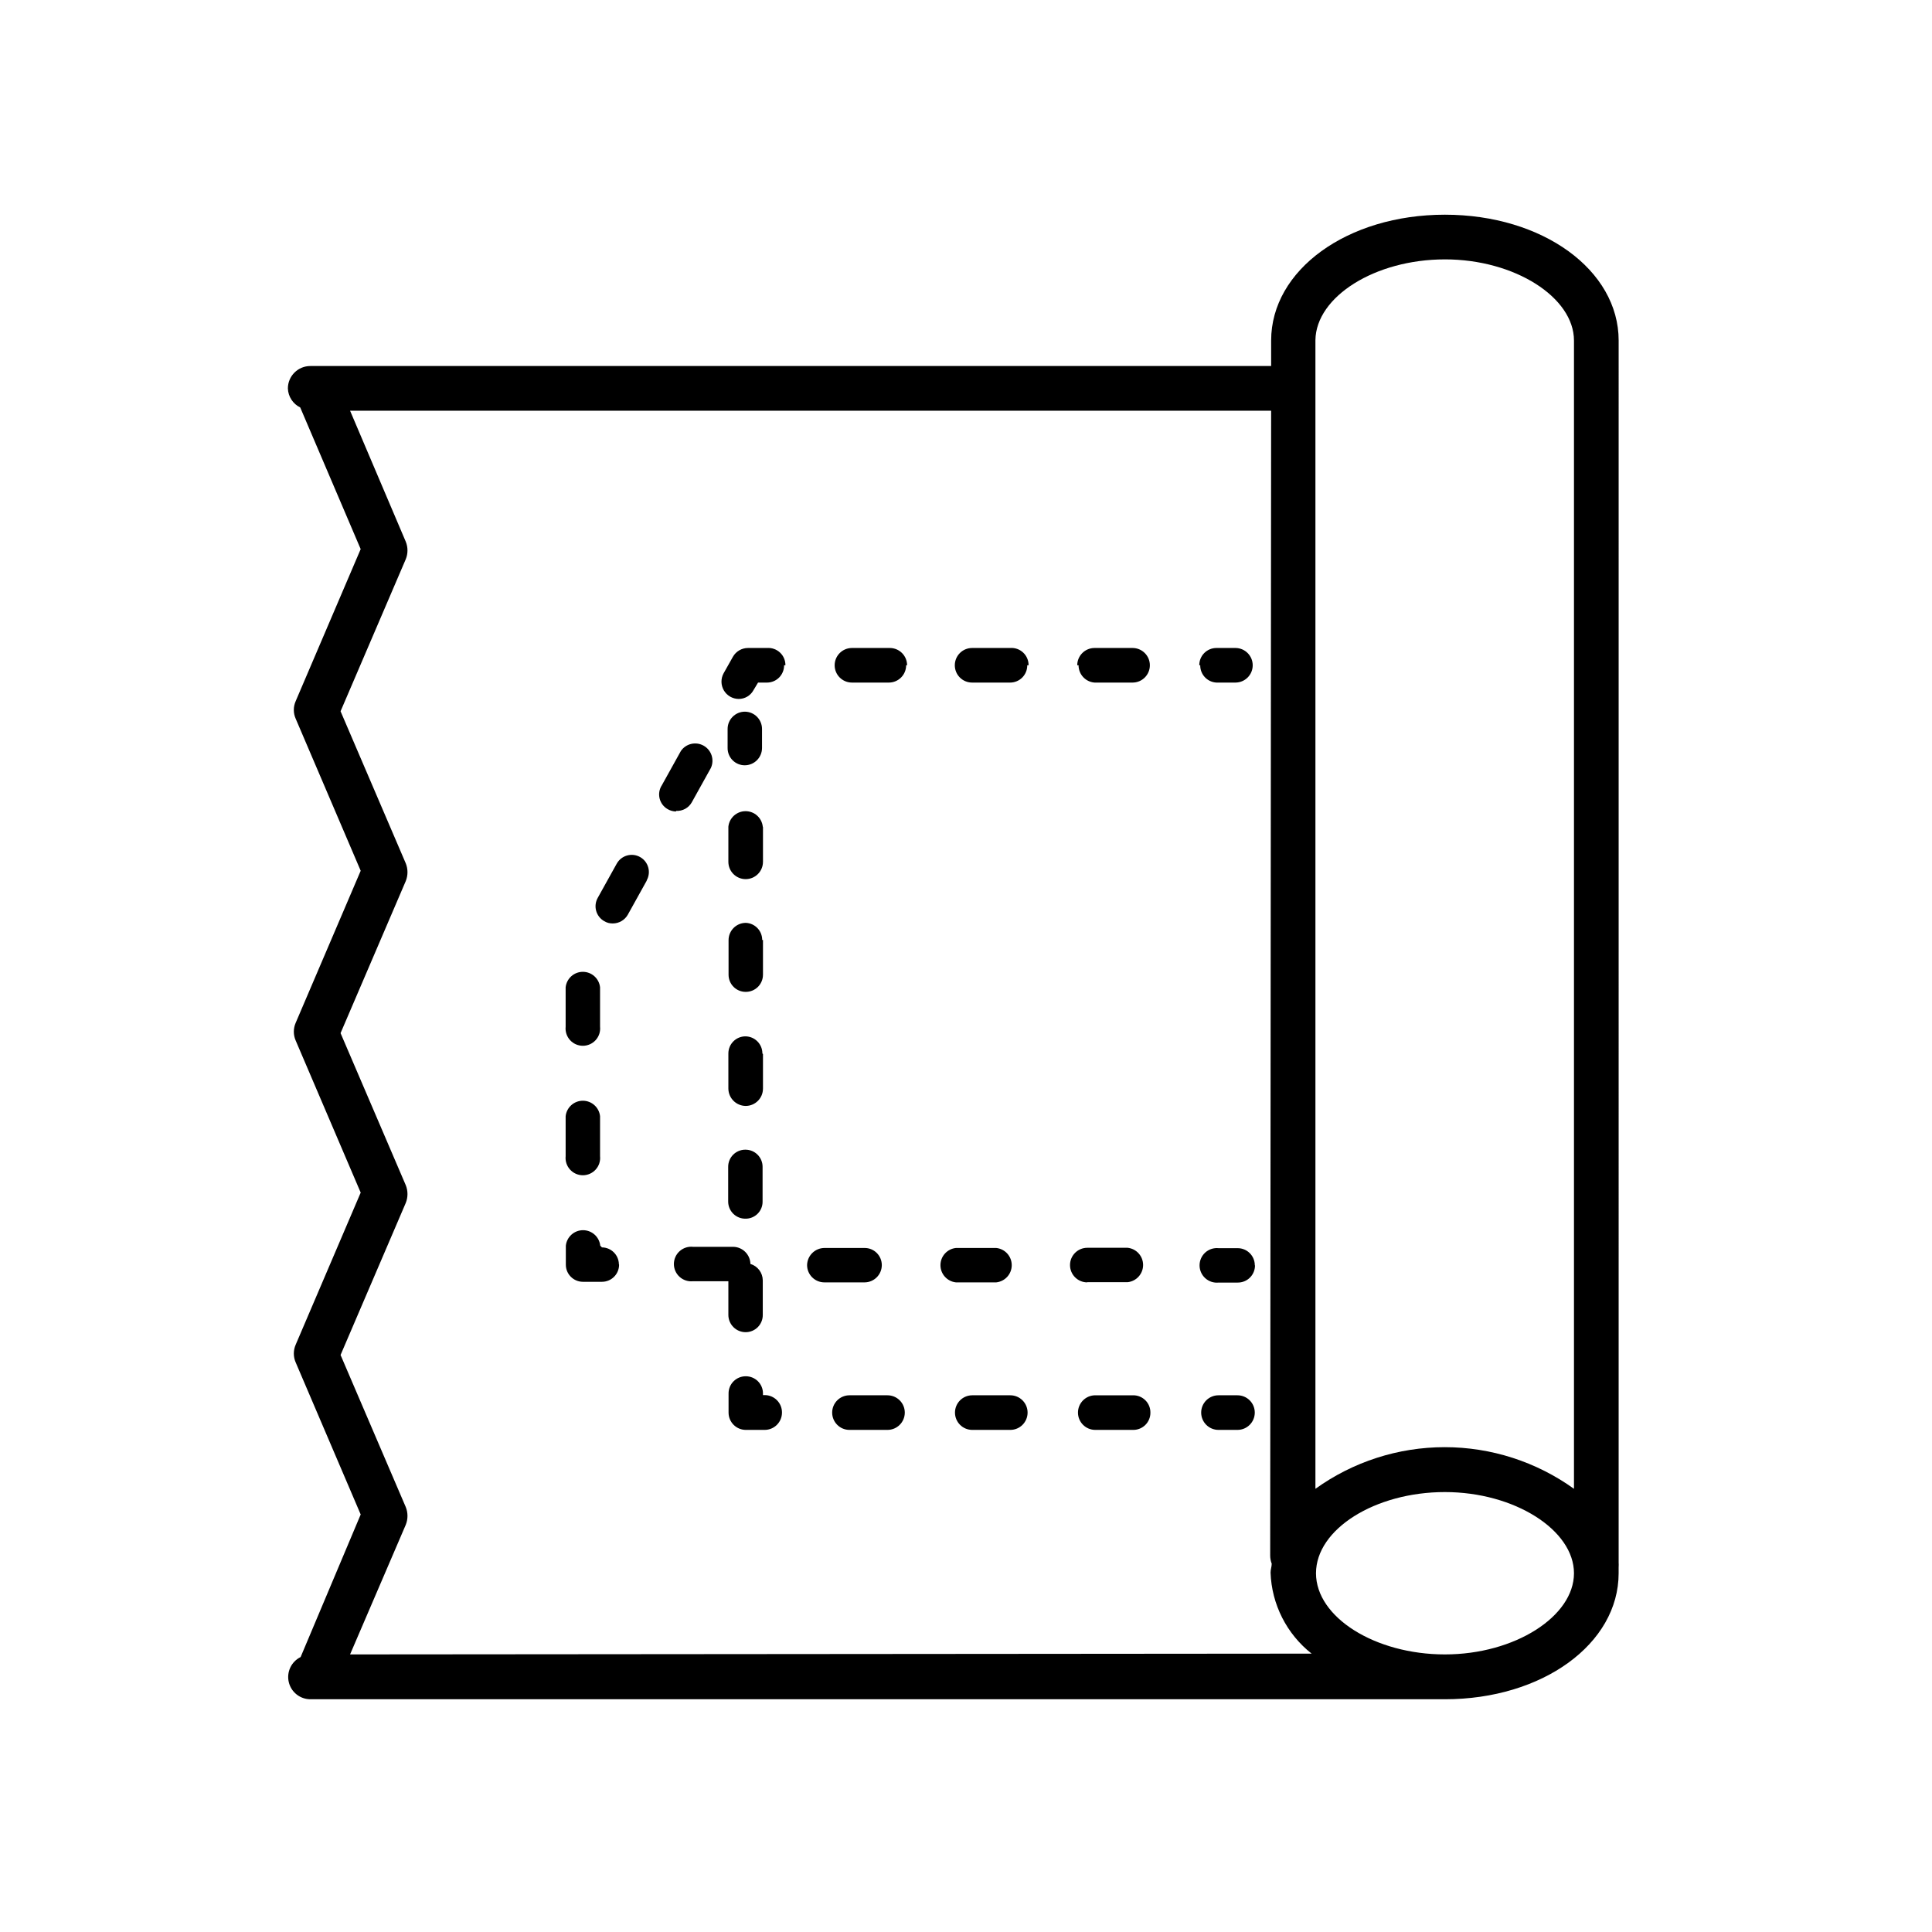
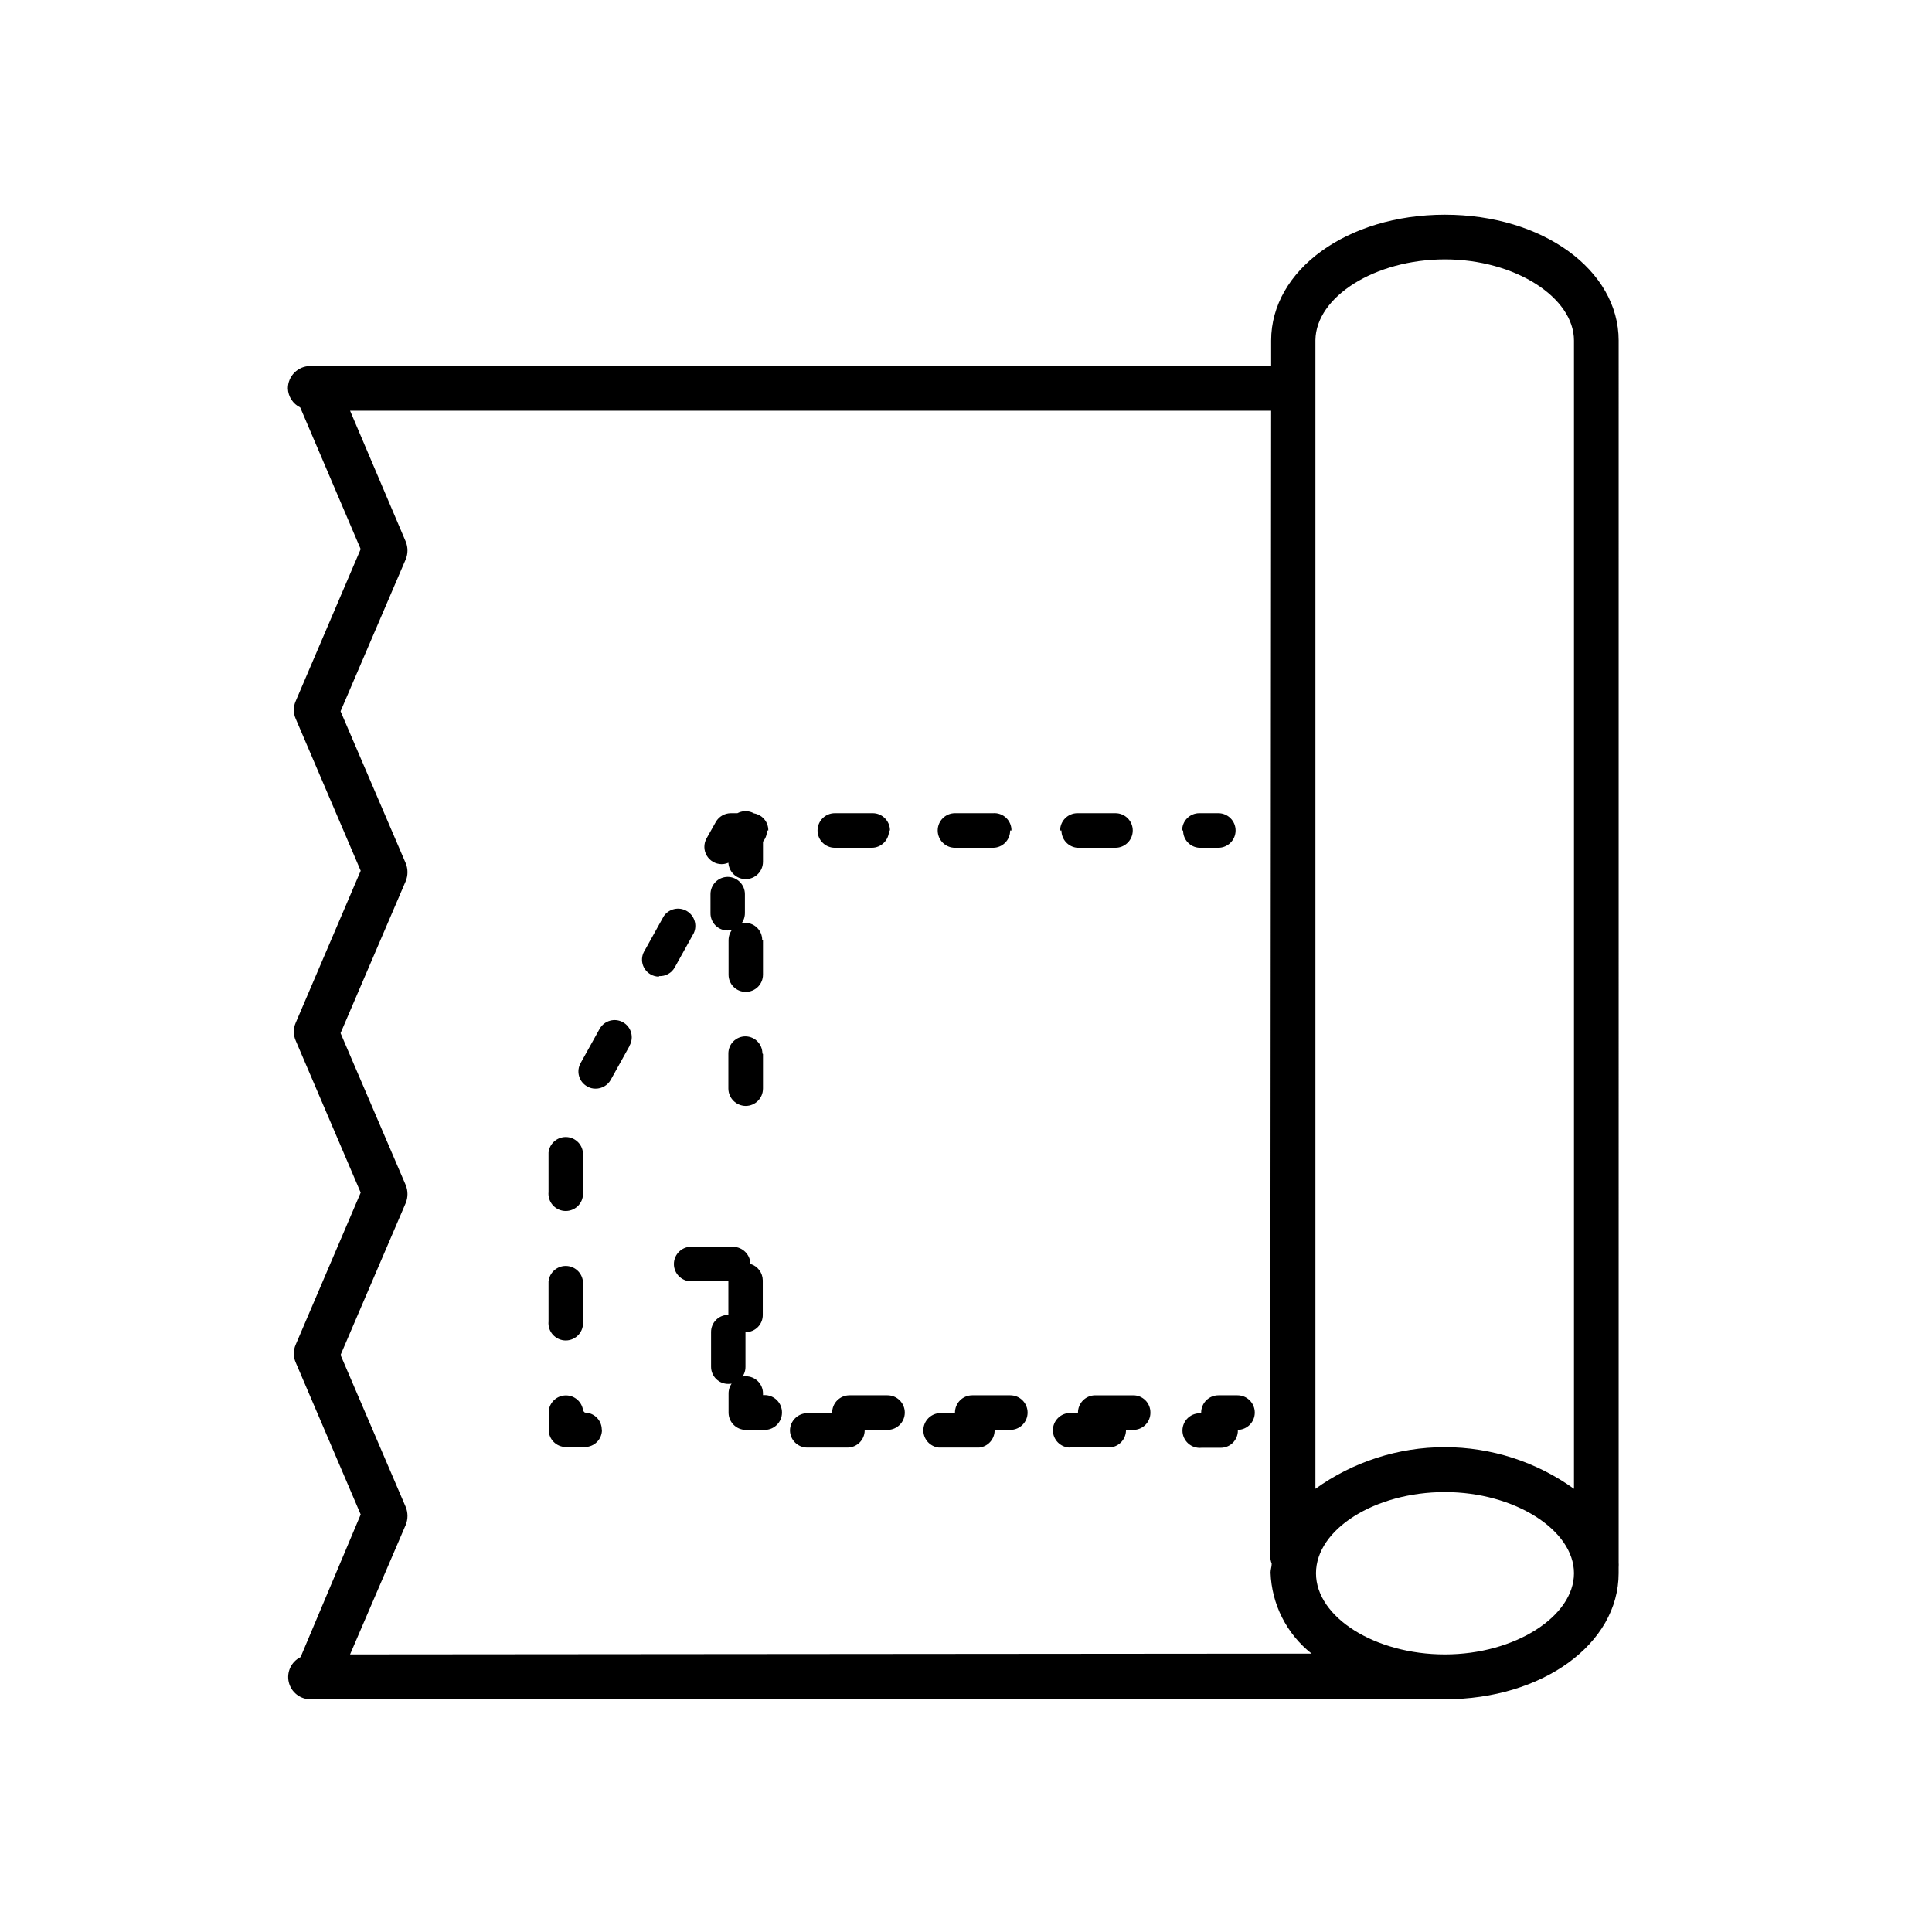
<svg xmlns="http://www.w3.org/2000/svg" fill="#000000" width="800px" height="800px" version="1.1" viewBox="144 144 512 512">
-   <path d="m572.96 234.25c0-18.691-20.152-33.352-46.047-33.352-25.895 0-46.047 14.66-46.047 33.352v6.75h-254.63c-3.281 0-5.945 2.66-5.945 5.945 0.078 2.156 1.34 4.09 3.273 5.039l16.02 37.535-17.23 40.305 0.004-0.004c-0.656 1.477-0.656 3.16 0 4.637l17.23 40.305-17.23 40.305c-0.652 1.492-0.652 3.191 0 4.684l17.23 40.305-17.23 40.305c-0.652 1.496-0.652 3.195 0 4.688l17.23 40.305-15.922 37.785c-2.473 1.215-3.773 3.981-3.133 6.66 0.641 2.68 3.051 4.559 5.805 4.523h300.57c25.844 0 46.047-14.66 46.047-33.402v-1.664l0.004 0.004c0.023-0.387 0.023-0.773 0-1.16zm-46.047-21.512c18.539 0 34.207 10.078 34.207 21.512v304.3c-9.984-7.176-21.965-11.035-34.258-11.035-12.297 0-24.277 3.859-34.262 11.035v-304.4c0.152-11.539 15.82-21.41 34.309-21.41zm-290.14 369.7 14.762-34.359v-0.004c0.602-1.504 0.602-3.18 0-4.684l-17.281-40.305 17.281-40.305c0.602-1.504 0.602-3.184 0-4.688l-17.281-40.305 17.281-40.305c0.602-1.504 0.602-3.18 0-4.684l-17.281-40.305 17.281-40.305c0.602-1.484 0.602-3.148 0-4.637l-14.762-34.711h244.09l-0.25 303.34c-0.004 0.758 0.133 1.508 0.402 2.215 0 0.805-0.301 1.512-0.301 2.316l-0.004 0.004c0.277 8.426 4.262 16.297 10.883 21.512zm290.14 0c-18.488 0-34.16-9.824-34.16-21.512s15.668-21.512 34.16-21.512c18.488 0 34.207 10.078 34.207 21.512 0 11.434-15.668 21.512-34.211 21.512zm-50.383-64.086c0 2.531-2.055 4.586-4.586 4.586h-5.039 0.004c-2.535 0-4.586-2.055-4.586-4.586s2.051-4.586 4.586-4.586h5.039-0.004c2.531 0 4.586 2.055 4.586 4.586zm-92.75 0c0 2.531-2.055 4.586-4.586 4.586h-10.078c-2.531 0-4.582-2.055-4.582-4.586s2.051-4.586 4.582-4.586h10.078c2.531 0 4.586 2.055 4.586 4.586zm32.547 0h-0.004c0 2.531-2.051 4.586-4.582 4.586h-10.078c-2.531 0-4.582-2.055-4.582-4.586s2.051-4.586 4.582-4.586h10.078c2.531 0 4.582 2.055 4.582 4.586zm32.547 0h-0.004c0.016 1.211-0.457 2.379-1.309 3.238-0.852 0.863-2.012 1.348-3.227 1.348h-10.078 0.004c-2.531 0-4.586-2.055-4.586-4.586s2.055-4.586 4.586-4.586h10.078-0.004c1.215 0 2.375 0.484 3.227 1.348 0.852 0.859 1.324 2.027 1.309 3.238zm-97.637 0h-0.004c0 2.531-2.055 4.586-4.586 4.586h-5.039c-2.512-0.027-4.531-2.074-4.531-4.586v-5.039c-0.016-1.211 0.457-2.379 1.309-3.238 0.852-0.859 2.012-1.348 3.223-1.348 1.211-0.012 2.379 0.461 3.242 1.312 0.859 0.852 1.344 2.012 1.344 3.223v0.453h0.453c1.227 0 2.398 0.492 3.262 1.363 0.859 0.871 1.336 2.047 1.324 3.273zm-5.039-125.25v9.219h-0.004c0 1.211-0.484 2.371-1.344 3.223-0.863 0.852-2.031 1.324-3.242 1.312-2.504 0-4.531-2.031-4.531-4.535v-9.168c0-2.535 2.051-4.586 4.582-4.586 2.426 0.109 4.336 2.106 4.332 4.535zm0 30.23v9.168h-0.004c0 2.531-2.051 4.582-4.586 4.582-2.519-0.027-4.555-2.062-4.582-4.582v-9.324c0-2.504 2.027-4.531 4.531-4.531 2.488 0.027 4.484 2.047 4.484 4.531zm0-60.105v9.168h-0.004c0 2.531-2.051 4.582-4.586 4.582-2.531 0-4.582-2.051-4.582-4.582v-9.32c0.246-2.336 2.211-4.106 4.559-4.106 2.348 0 4.312 1.77 4.559 4.106zm-9.172 129.23v-8.918h-9.371c-1.293 0.137-2.582-0.285-3.547-1.152-0.969-0.871-1.52-2.109-1.52-3.41 0-1.297 0.551-2.535 1.52-3.406 0.965-0.867 2.254-1.289 3.547-1.152h10.629c2.504 0.027 4.531 2.035 4.586 4.535 1.922 0.574 3.246 2.328 3.273 4.332v9.172c0.016 1.211-0.457 2.375-1.309 3.238-0.852 0.859-2.016 1.344-3.227 1.344-2.531 0-4.582-2.051-4.582-4.582zm4.535-43.781h-0.004c2.508 0 4.535 2.027 4.535 4.531v9.223c0.016 1.207-0.457 2.367-1.312 3.219-0.852 0.855-2.016 1.328-3.223 1.312-1.211 0.016-2.375-0.457-3.238-1.309-0.859-0.852-1.344-2.012-1.344-3.223v-9.172c-0.016-1.211 0.457-2.375 1.309-3.238 0.852-0.859 2.012-1.344 3.227-1.344zm4.383-111.49v5.039-0.004c0 2.531-2.055 4.586-4.586 4.586-1.211 0-2.371-0.484-3.223-1.348-0.855-0.859-1.324-2.027-1.312-3.238v-5.039c0-2.531 2.055-4.582 4.586-4.582 2.512 0.027 4.535 2.07 4.535 4.582zm115.88-16.879c-0.016-1.211 0.457-2.379 1.309-3.238 0.852-0.863 2.016-1.348 3.227-1.348h5.039-0.004c2.535 0 4.586 2.055 4.586 4.586s-2.051 4.582-4.586 4.582h-5.039 0.004c-2.426-0.133-4.312-2.156-4.285-4.582zm-77.688 0c0 2.531-2.055 4.582-4.586 4.582h-9.773c-2.531 0-4.586-2.051-4.586-4.582s2.055-4.586 4.586-4.586h10.078c2.512 0.027 4.531 2.074 4.531 4.586zm45.344 0c0-2.531 2.051-4.586 4.582-4.586h10.078c2.531 0 4.586 2.055 4.586 4.586s-2.055 4.582-4.586 4.582h-10.078c-2.391-0.184-4.238-2.184-4.231-4.582zm-13.25 0c0.012 1.211-0.461 2.375-1.312 3.238-0.852 0.859-2.012 1.344-3.223 1.344h-10.078c-2.531 0-4.582-2.051-4.582-4.582s2.051-4.586 4.582-4.586h10.078c1.27-0.098 2.523 0.34 3.453 1.215 0.93 0.871 1.453 2.094 1.434 3.371zm-64.438 0c0.012 1.211-0.461 2.375-1.312 3.238-0.852 0.859-2.012 1.344-3.223 1.344h-2.367l-1.211 2.016c-0.781 1.441-2.293 2.332-3.93 2.32-1.617-0.012-3.106-0.875-3.922-2.269-0.816-1.395-0.84-3.117-0.059-4.535l2.469-4.383c0.816-1.43 2.336-2.312 3.981-2.316h5.039c1.27-0.098 2.523 0.34 3.457 1.215 0.93 0.871 1.449 2.094 1.43 3.371zm-57.891 130.08v-10.578c0.246-2.336 2.215-4.106 4.562-4.106 2.344 0 4.312 1.77 4.559 4.106v10.578c0.137 1.293-0.281 2.582-1.152 3.547-0.871 0.969-2.109 1.52-3.406 1.52-1.301 0-2.539-0.551-3.41-1.52-0.867-0.965-1.285-2.254-1.152-3.547zm21.512-73.051-5.039 9.07 0.004-0.004c-0.816 1.434-2.332 2.316-3.981 2.32-0.797 0.02-1.586-0.191-2.266-0.605-1.055-0.594-1.824-1.578-2.144-2.742-0.324-1.164-0.168-2.406 0.43-3.457l5.039-9.07v0.004c1.238-2.184 4.012-2.953 6.195-1.715 2.184 1.238 2.953 4.016 1.715 6.199zm-21.512 38.895v-10.582c0.246-2.332 2.215-4.106 4.562-4.106 2.344 0 4.312 1.773 4.559 4.106v10.43c0.137 1.293-0.281 2.582-1.152 3.547-0.871 0.965-2.109 1.516-3.406 1.516-1.301 0-2.539-0.551-3.41-1.516-0.867-0.965-1.285-2.254-1.152-3.547zm29.27-57.184h0.004c-0.781-0.004-1.543-0.211-2.219-0.605-1.078-0.605-1.855-1.633-2.152-2.836s-0.082-2.473 0.594-3.512l5.039-9.07-0.004 0.004c1.344-1.969 3.965-2.582 6.039-1.414 2.074 1.168 2.91 3.731 1.922 5.894l-5.039 9.07c-0.828 1.512-2.457 2.414-4.18 2.316zm-15.113 120.11h0.004c0 2.504-2.031 4.531-4.535 4.531h-5.039c-2.504 0-4.535-2.027-4.535-4.531v-5.039c0.246-2.332 2.215-4.106 4.562-4.106 2.344 0 4.312 1.773 4.559 4.106l0.453 0.453c2.445 0.027 4.43 1.988 4.484 4.434zm89.273 4.684h0.004c-2.332-0.246-4.106-2.211-4.106-4.559 0-2.348 1.773-4.312 4.106-4.559h10.68c2.336 0.246 4.106 2.211 4.106 4.559 0 2.348-1.77 4.312-4.106 4.559h-10.73zm-24.184 0h-10.676c-2.531 0-4.586-2.051-4.586-4.586 0.055-2.5 2.086-4.508 4.586-4.531h10.629c1.211-0.016 2.379 0.457 3.238 1.309 0.863 0.852 1.348 2.012 1.348 3.223 0 2.535-2.051 4.586-4.586 4.586zm58.996 0h0.004c-2.531 0-4.582-2.051-4.582-4.586 0-2.531 2.051-4.582 4.582-4.582h10.684c2.332 0.246 4.102 2.211 4.102 4.559s-1.77 4.312-4.102 4.559h-10.734zm44.438-4.484h0.004c0 1.211-0.484 2.375-1.348 3.227-0.859 0.852-2.027 1.32-3.238 1.309h-5.039c-1.289 0.137-2.578-0.281-3.547-1.152-0.965-0.871-1.516-2.109-1.516-3.406 0-1.301 0.551-2.539 1.516-3.41 0.969-0.867 2.258-1.285 3.547-1.148h5.039c2.504 0 4.535 2.027 4.535 4.531z" />
+   <path d="m572.96 234.25c0-18.691-20.152-33.352-46.047-33.352-25.895 0-46.047 14.66-46.047 33.352v6.75h-254.63c-3.281 0-5.945 2.66-5.945 5.945 0.078 2.156 1.34 4.09 3.273 5.039l16.02 37.535-17.23 40.305 0.004-0.004c-0.656 1.477-0.656 3.16 0 4.637l17.23 40.305-17.23 40.305c-0.652 1.492-0.652 3.191 0 4.684l17.23 40.305-17.23 40.305c-0.652 1.496-0.652 3.195 0 4.688l17.23 40.305-15.922 37.785c-2.473 1.215-3.773 3.981-3.133 6.66 0.641 2.68 3.051 4.559 5.805 4.523h300.57c25.844 0 46.047-14.66 46.047-33.402v-1.664l0.004 0.004c0.023-0.387 0.023-0.773 0-1.16zm-46.047-21.512c18.539 0 34.207 10.078 34.207 21.512v304.3c-9.984-7.176-21.965-11.035-34.258-11.035-12.297 0-24.277 3.859-34.262 11.035v-304.4c0.152-11.539 15.82-21.41 34.309-21.41zm-290.14 369.7 14.762-34.359v-0.004c0.602-1.504 0.602-3.18 0-4.684l-17.281-40.305 17.281-40.305c0.602-1.504 0.602-3.184 0-4.688l-17.281-40.305 17.281-40.305c0.602-1.504 0.602-3.18 0-4.684l-17.281-40.305 17.281-40.305c0.602-1.484 0.602-3.148 0-4.637l-14.762-34.711h244.09l-0.25 303.34c-0.004 0.758 0.133 1.508 0.402 2.215 0 0.805-0.301 1.512-0.301 2.316l-0.004 0.004c0.277 8.426 4.262 16.297 10.883 21.512zm290.14 0c-18.488 0-34.16-9.824-34.16-21.512s15.668-21.512 34.16-21.512c18.488 0 34.207 10.078 34.207 21.512 0 11.434-15.668 21.512-34.211 21.512zm-50.383-64.086c0 2.531-2.055 4.586-4.586 4.586h-5.039 0.004c-2.535 0-4.586-2.055-4.586-4.586s2.051-4.586 4.586-4.586h5.039-0.004c2.531 0 4.586 2.055 4.586 4.586zm-92.75 0c0 2.531-2.055 4.586-4.586 4.586h-10.078c-2.531 0-4.582-2.055-4.582-4.586s2.051-4.586 4.582-4.586h10.078c2.531 0 4.586 2.055 4.586 4.586zm32.547 0h-0.004c0 2.531-2.051 4.586-4.582 4.586h-10.078c-2.531 0-4.582-2.055-4.582-4.586s2.051-4.586 4.582-4.586h10.078c2.531 0 4.582 2.055 4.582 4.586zm32.547 0h-0.004c0.016 1.211-0.457 2.379-1.309 3.238-0.852 0.863-2.012 1.348-3.227 1.348h-10.078 0.004c-2.531 0-4.586-2.055-4.586-4.586s2.055-4.586 4.586-4.586h10.078-0.004c1.215 0 2.375 0.484 3.227 1.348 0.852 0.859 1.324 2.027 1.309 3.238zm-97.637 0h-0.004c0 2.531-2.055 4.586-4.586 4.586h-5.039c-2.512-0.027-4.531-2.074-4.531-4.586v-5.039c-0.016-1.211 0.457-2.379 1.309-3.238 0.852-0.859 2.012-1.348 3.223-1.348 1.211-0.012 2.379 0.461 3.242 1.312 0.859 0.852 1.344 2.012 1.344 3.223v0.453h0.453c1.227 0 2.398 0.492 3.262 1.363 0.859 0.871 1.336 2.047 1.324 3.273zm-5.039-125.25v9.219h-0.004c0 1.211-0.484 2.371-1.344 3.223-0.863 0.852-2.031 1.324-3.242 1.312-2.504 0-4.531-2.031-4.531-4.535v-9.168c0-2.535 2.051-4.586 4.582-4.586 2.426 0.109 4.336 2.106 4.332 4.535zm0 30.23v9.168h-0.004c0 2.531-2.051 4.582-4.586 4.582-2.519-0.027-4.555-2.062-4.582-4.582v-9.324c0-2.504 2.027-4.531 4.531-4.531 2.488 0.027 4.484 2.047 4.484 4.531zm0-60.105v9.168h-0.004c0 2.531-2.051 4.582-4.586 4.582-2.531 0-4.582-2.051-4.582-4.582v-9.32c0.246-2.336 2.211-4.106 4.559-4.106 2.348 0 4.312 1.77 4.559 4.106zm-9.172 129.23v-8.918h-9.371c-1.293 0.137-2.582-0.285-3.547-1.152-0.969-0.871-1.52-2.109-1.52-3.41 0-1.297 0.551-2.535 1.52-3.406 0.965-0.867 2.254-1.289 3.547-1.152h10.629c2.504 0.027 4.531 2.035 4.586 4.535 1.922 0.574 3.246 2.328 3.273 4.332v9.172c0.016 1.211-0.457 2.375-1.309 3.238-0.852 0.859-2.016 1.344-3.227 1.344-2.531 0-4.582-2.051-4.582-4.582zh-0.004c2.508 0 4.535 2.027 4.535 4.531v9.223c0.016 1.207-0.457 2.367-1.312 3.219-0.852 0.855-2.016 1.328-3.223 1.312-1.211 0.016-2.375-0.457-3.238-1.309-0.859-0.852-1.344-2.012-1.344-3.223v-9.172c-0.016-1.211 0.457-2.375 1.309-3.238 0.852-0.859 2.012-1.344 3.227-1.344zm4.383-111.49v5.039-0.004c0 2.531-2.055 4.586-4.586 4.586-1.211 0-2.371-0.484-3.223-1.348-0.855-0.859-1.324-2.027-1.312-3.238v-5.039c0-2.531 2.055-4.582 4.586-4.582 2.512 0.027 4.535 2.07 4.535 4.582zm115.88-16.879c-0.016-1.211 0.457-2.379 1.309-3.238 0.852-0.863 2.016-1.348 3.227-1.348h5.039-0.004c2.535 0 4.586 2.055 4.586 4.586s-2.051 4.582-4.586 4.582h-5.039 0.004c-2.426-0.133-4.312-2.156-4.285-4.582zm-77.688 0c0 2.531-2.055 4.582-4.586 4.582h-9.773c-2.531 0-4.586-2.051-4.586-4.582s2.055-4.586 4.586-4.586h10.078c2.512 0.027 4.531 2.074 4.531 4.586zm45.344 0c0-2.531 2.051-4.586 4.582-4.586h10.078c2.531 0 4.586 2.055 4.586 4.586s-2.055 4.582-4.586 4.582h-10.078c-2.391-0.184-4.238-2.184-4.231-4.582zm-13.25 0c0.012 1.211-0.461 2.375-1.312 3.238-0.852 0.859-2.012 1.344-3.223 1.344h-10.078c-2.531 0-4.582-2.051-4.582-4.582s2.051-4.586 4.582-4.586h10.078c1.27-0.098 2.523 0.34 3.453 1.215 0.93 0.871 1.453 2.094 1.434 3.371zm-64.438 0c0.012 1.211-0.461 2.375-1.312 3.238-0.852 0.859-2.012 1.344-3.223 1.344h-2.367l-1.211 2.016c-0.781 1.441-2.293 2.332-3.93 2.32-1.617-0.012-3.106-0.875-3.922-2.269-0.816-1.395-0.84-3.117-0.059-4.535l2.469-4.383c0.816-1.43 2.336-2.312 3.981-2.316h5.039c1.27-0.098 2.523 0.34 3.457 1.215 0.93 0.871 1.449 2.094 1.43 3.371zm-57.891 130.08v-10.578c0.246-2.336 2.215-4.106 4.562-4.106 2.344 0 4.312 1.77 4.559 4.106v10.578c0.137 1.293-0.281 2.582-1.152 3.547-0.871 0.969-2.109 1.52-3.406 1.52-1.301 0-2.539-0.551-3.41-1.52-0.867-0.965-1.285-2.254-1.152-3.547zm21.512-73.051-5.039 9.07 0.004-0.004c-0.816 1.434-2.332 2.316-3.981 2.32-0.797 0.02-1.586-0.191-2.266-0.605-1.055-0.594-1.824-1.578-2.144-2.742-0.324-1.164-0.168-2.406 0.43-3.457l5.039-9.07v0.004c1.238-2.184 4.012-2.953 6.195-1.715 2.184 1.238 2.953 4.016 1.715 6.199zm-21.512 38.895v-10.582c0.246-2.332 2.215-4.106 4.562-4.106 2.344 0 4.312 1.773 4.559 4.106v10.43c0.137 1.293-0.281 2.582-1.152 3.547-0.871 0.965-2.109 1.516-3.406 1.516-1.301 0-2.539-0.551-3.41-1.516-0.867-0.965-1.285-2.254-1.152-3.547zm29.27-57.184h0.004c-0.781-0.004-1.543-0.211-2.219-0.605-1.078-0.605-1.855-1.633-2.152-2.836s-0.082-2.473 0.594-3.512l5.039-9.07-0.004 0.004c1.344-1.969 3.965-2.582 6.039-1.414 2.074 1.168 2.91 3.731 1.922 5.894l-5.039 9.07c-0.828 1.512-2.457 2.414-4.18 2.316zm-15.113 120.11h0.004c0 2.504-2.031 4.531-4.535 4.531h-5.039c-2.504 0-4.535-2.027-4.535-4.531v-5.039c0.246-2.332 2.215-4.106 4.562-4.106 2.344 0 4.312 1.773 4.559 4.106l0.453 0.453c2.445 0.027 4.43 1.988 4.484 4.434zm89.273 4.684h0.004c-2.332-0.246-4.106-2.211-4.106-4.559 0-2.348 1.773-4.312 4.106-4.559h10.68c2.336 0.246 4.106 2.211 4.106 4.559 0 2.348-1.77 4.312-4.106 4.559h-10.73zm-24.184 0h-10.676c-2.531 0-4.586-2.051-4.586-4.586 0.055-2.5 2.086-4.508 4.586-4.531h10.629c1.211-0.016 2.379 0.457 3.238 1.309 0.863 0.852 1.348 2.012 1.348 3.223 0 2.535-2.051 4.586-4.586 4.586zm58.996 0h0.004c-2.531 0-4.582-2.051-4.582-4.586 0-2.531 2.051-4.582 4.582-4.582h10.684c2.332 0.246 4.102 2.211 4.102 4.559s-1.77 4.312-4.102 4.559h-10.734zm44.438-4.484h0.004c0 1.211-0.484 2.375-1.348 3.227-0.859 0.852-2.027 1.32-3.238 1.309h-5.039c-1.289 0.137-2.578-0.281-3.547-1.152-0.965-0.871-1.516-2.109-1.516-3.406 0-1.301 0.551-2.539 1.516-3.41 0.969-0.867 2.258-1.285 3.547-1.148h5.039c2.504 0 4.535 2.027 4.535 4.531z" />
</svg>